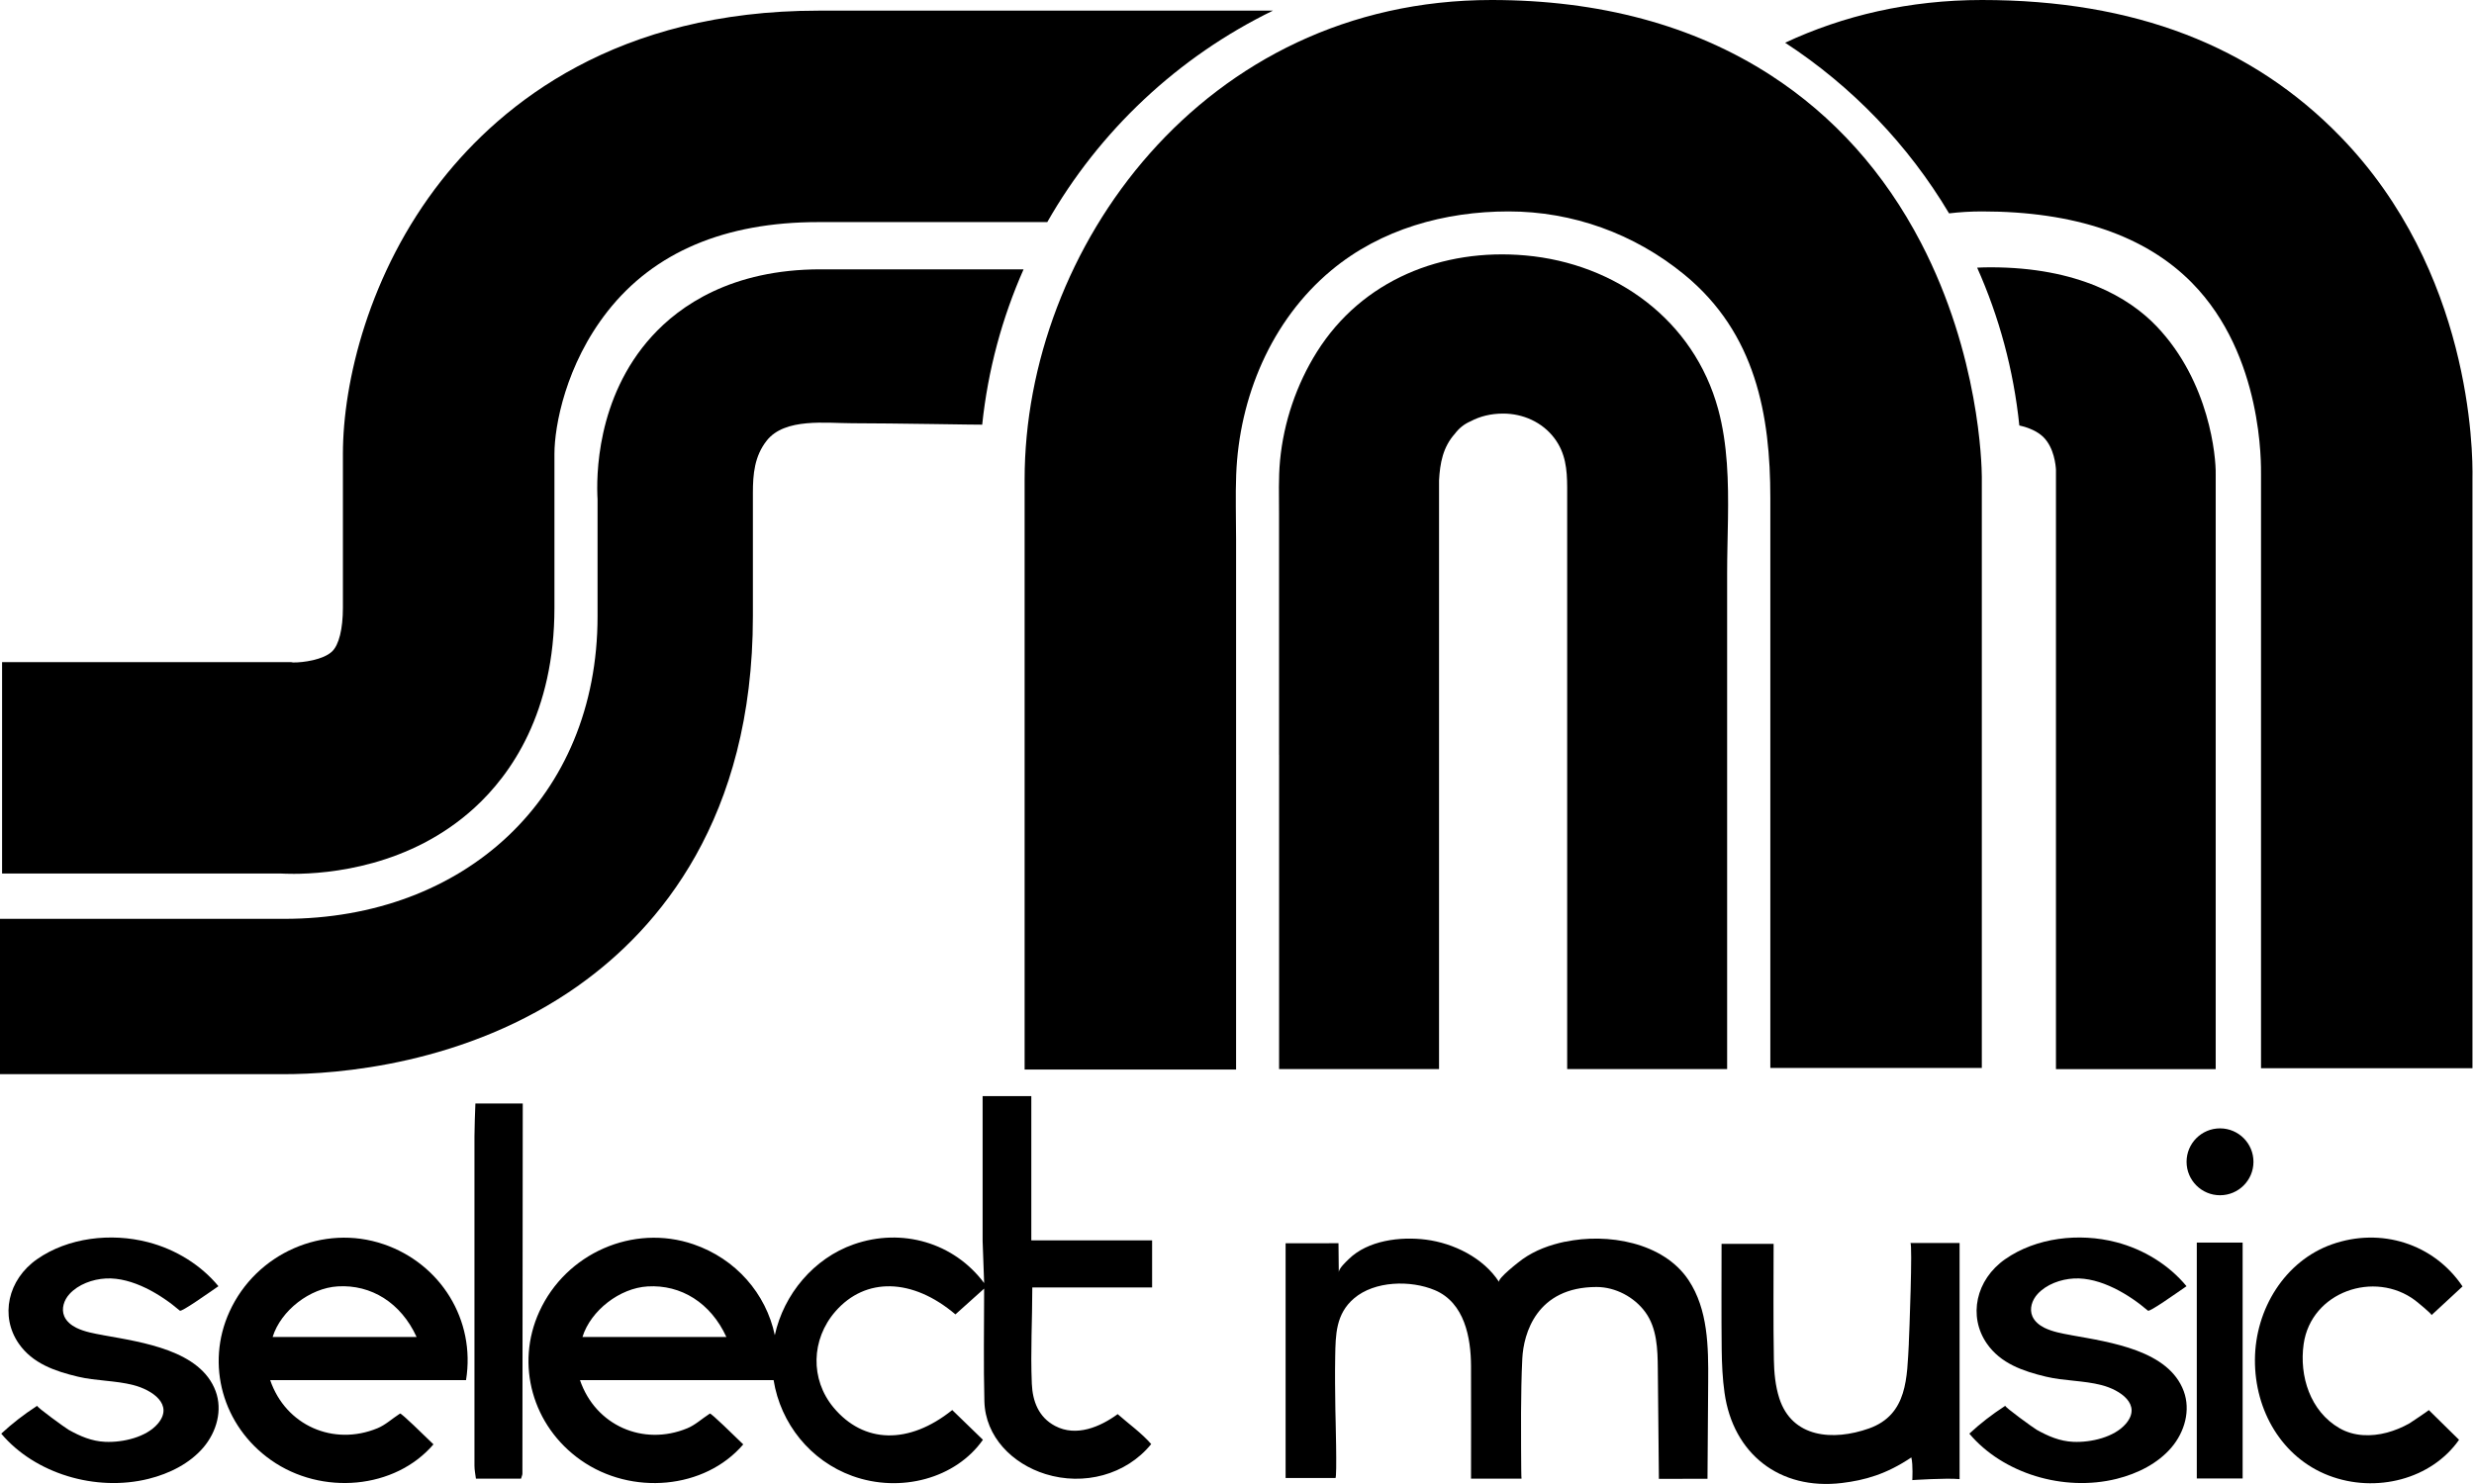
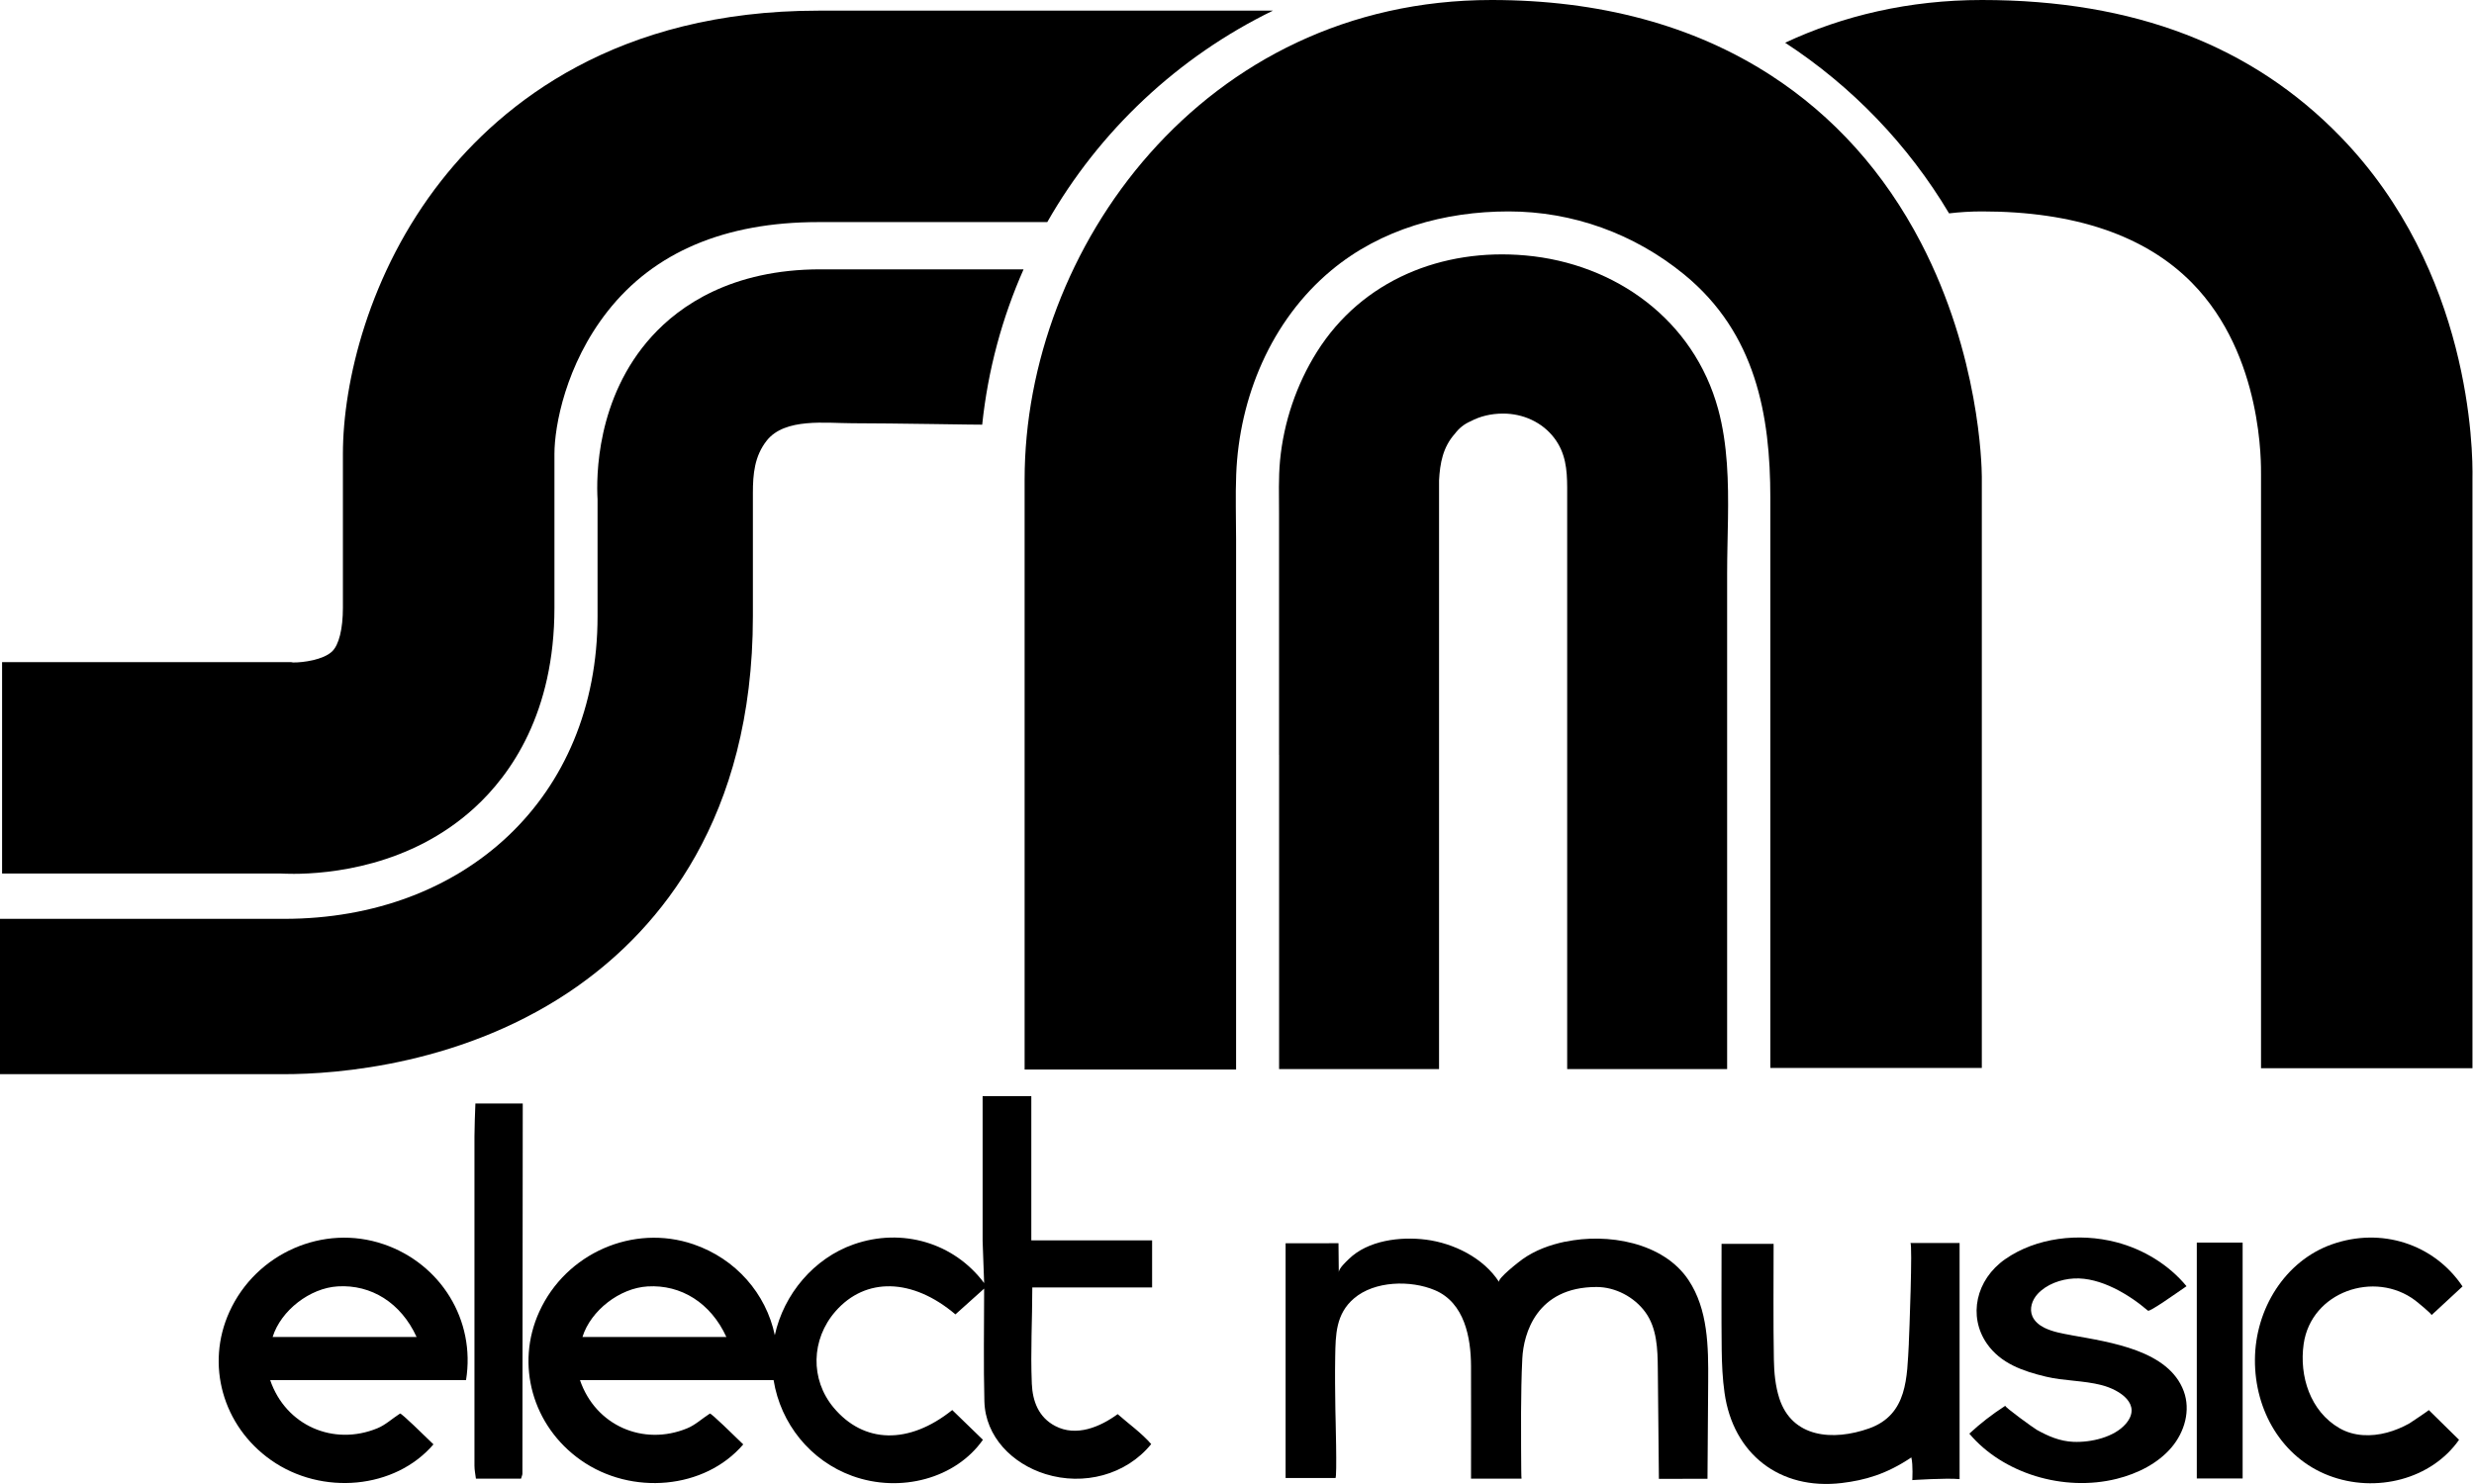
<svg xmlns="http://www.w3.org/2000/svg" width="150" height="90" viewBox="0 0 150 90" fill="none">
  <g clip-path="url(#clip0_4_2)">
-     <path d="M134.339 64.837V28.753C134.36 27.733 133.981 23.18 130.765 19.799C129.095 18.043 125.992 16.211 120.687 16.211C120.413 16.211 120.143 16.219 119.876 16.232C121.203 19.207 122.085 22.426 122.433 25.804C123.008 25.935 123.542 26.158 123.903 26.521C124.542 27.163 124.639 28.212 124.654 28.489V64.839H134.337L134.339 64.837Z" fill="black" />
    <path d="M141.897 8.282C136.558 2.787 129.422 0 120.169 0C115.747 0 111.746 0.95 108.234 2.591C112.285 5.231 115.694 8.777 118.173 12.94C118.816 12.864 119.481 12.822 120.172 12.822C125.782 12.822 130.063 14.277 132.895 17.148C137.244 21.56 137.084 28.28 137.087 28.782V64.784H149.907V29.026C149.941 27.32 149.82 16.441 141.899 8.285L141.897 8.282Z" fill="black" />
    <path d="M17.758 52.996C19.969 52.996 24.87 52.551 28.764 48.995C30.978 46.974 33.616 43.227 33.616 36.853V27.526C33.616 25.836 34.296 22.115 36.842 18.875C39.663 15.287 43.96 13.469 49.615 13.469H63.497C66.65 7.934 71.426 3.444 77.178 0.646H49.615C37.423 0.646 30.46 6.249 26.762 10.949C22.361 16.546 20.791 23.182 20.791 27.526V36.853C20.791 38.143 20.55 39.111 20.134 39.509C19.6 40.016 18.375 40.186 17.768 40.176L17.642 40.155H0.126V52.977H17.038C17.227 52.988 17.47 52.993 17.758 52.993V52.996Z" fill="black" />
    <path d="M35.118 59.736C39.922 56.319 45.648 49.664 45.648 37.373V29.894C45.648 28.764 45.742 27.66 46.493 26.715C47.595 25.328 50.088 25.668 51.677 25.668C54.05 25.668 59.548 25.768 59.551 25.755C59.899 22.434 60.762 19.268 62.06 16.334H49.753C44.35 16.334 41.207 18.543 39.524 20.395C36.133 24.124 36.154 28.965 36.23 30.282V37.376C36.23 48.398 28.144 55.725 17.234 55.725H0V65.145H17.229C20.322 65.145 28.256 64.62 35.118 59.739V59.736Z" fill="black" />
    <path d="M80.716 16.397C83.725 13.89 87.595 12.822 91.465 12.822C95.336 12.822 99.075 14.16 102.118 16.651C106.468 20.215 107.336 25.2 107.336 30.198C107.336 32.864 107.336 35.531 107.336 38.2V64.769H120.159V28.913C120.154 28.178 120.012 21.534 116.469 14.722C114.247 10.451 111.173 7.026 107.331 4.545C102.66 1.531 96.974 0 90.434 0C72.949 0 62.123 15.096 62.123 29.081V64.865H74.945V32.718C74.945 31.41 74.901 30.096 74.951 28.788C75.129 24.101 77.07 19.435 80.716 16.397Z" fill="black" />
    <path d="M77.552 45.781C77.552 48.686 77.552 51.59 77.552 54.495V61.49C77.552 62.589 77.552 63.685 77.552 64.784V64.837H87.25V60.14C87.25 58.499 87.25 56.858 87.25 55.215C87.25 53.281 87.25 51.347 87.25 49.413C87.25 47.396 87.25 45.378 87.25 43.363C87.25 41.474 87.25 39.582 87.25 37.693C87.25 36.138 87.25 34.584 87.25 33.029C87.25 31.925 87.247 30.818 87.25 29.714C87.25 29.52 87.25 29.327 87.25 29.136C87.307 28.086 87.483 27.118 88.213 26.302C88.454 25.982 88.757 25.723 89.178 25.543C89.731 25.25 90.39 25.082 91.138 25.082C92.35 25.082 93.512 25.608 94.239 26.569C94.922 27.471 95.014 28.466 95.019 29.549C95.022 30.59 95.019 31.632 95.019 32.673V64.837H104.717C104.717 63.021 104.717 61.207 104.717 59.391C104.717 55.351 104.717 51.308 104.717 47.267C104.717 43.102 104.717 38.936 104.717 34.767C104.717 32.595 104.861 30.321 104.701 28.105C104.62 26.987 104.463 25.883 104.173 24.815C102.702 19.414 97.96 15.983 92.494 15.492C87.446 15.039 82.584 16.98 79.844 21.343C78.609 23.311 77.829 25.603 77.609 27.934C77.51 28.992 77.549 30.059 77.549 31.122V37.329C77.549 40.145 77.549 42.963 77.549 45.779L77.552 45.781Z" fill="black" />
    <path d="M28.767 68.919C28.764 76.534 28.764 81.278 28.767 88.893C28.767 89.157 28.824 89.419 28.856 89.678H31.59C31.635 89.521 31.674 89.448 31.674 89.375C31.682 81.283 31.687 75.016 31.695 66.922H28.824C28.803 67.239 28.767 68.602 28.767 68.919Z" fill="black" />
    <path d="M94.901 75.301C93.967 75.5 93.083 75.817 92.3 76.374C92.112 76.508 90.764 77.555 90.892 77.753C89.94 76.27 88.113 75.393 86.459 75.181C84.902 74.982 82.935 75.22 81.77 76.366C81.621 76.513 81.168 76.924 81.171 77.167C81.171 77.162 81.153 75.396 81.153 75.396C81.153 75.396 78.8 75.406 77.947 75.401V89.636H80.967C81.079 89.636 80.967 85.735 80.964 85.478C80.948 84.408 80.935 83.338 80.954 82.267C80.977 80.948 80.988 79.687 82.095 78.743C83.34 77.677 85.523 77.625 86.991 78.243C88.802 79.004 89.181 81.134 89.189 82.838C89.199 85.099 89.189 87.36 89.189 89.675H92.251C92.219 89.675 92.222 85.9 92.222 85.659C92.23 84.57 92.243 83.479 92.298 82.39C92.373 80.888 93.156 78.052 96.801 78.052C97.95 78.052 99.093 78.667 99.755 79.575C100.465 80.546 100.504 81.817 100.514 83.008L100.58 89.689C101.561 89.689 102.545 89.686 103.526 89.683C103.539 87.718 103.555 85.75 103.568 83.785C103.584 81.668 103.56 79.418 102.378 77.636C100.844 75.325 97.429 74.768 94.899 75.309L94.901 75.301Z" fill="black" />
    <path d="M23.258 75.458C19.61 74.21 15.531 75.997 13.914 79.549C12.453 82.751 13.498 86.483 16.431 88.55C19.511 90.72 23.954 90.314 26.281 87.595C25.731 87.064 24.326 85.682 24.255 85.727C23.748 86.056 23.373 86.418 22.884 86.619C20.22 87.718 17.323 86.457 16.381 83.699H28.256C28.845 80.046 26.712 76.639 23.261 75.458H23.258ZM16.53 81.082C17.033 79.47 18.794 78.114 20.477 78.015C22.515 77.892 24.313 79.017 25.258 81.082H16.53Z" fill="black" />
    <path d="M115.734 81.472C115.616 83.502 115.679 85.792 113.321 86.63C111.128 87.407 108.653 87.197 107.881 84.803C107.64 84.057 107.564 83.243 107.551 82.456C107.509 80.119 107.535 77.779 107.535 75.435H104.379C104.379 77.638 104.364 79.745 104.387 81.851C104.398 82.725 104.437 83.607 104.56 84.473C105.078 88.16 107.891 90.393 111.67 89.94C113.07 89.772 114.378 89.403 115.885 88.388C115.998 88.849 115.943 89.764 115.943 89.764C115.943 89.764 118 89.626 118.811 89.704V75.385H115.828C115.969 75.385 115.757 81.032 115.731 81.472H115.734Z" fill="black" />
    <path d="M125.578 80.972C125.031 80.873 124.45 80.77 123.956 80.527C123.639 80.37 123.359 80.137 123.226 79.831C123.029 79.381 123.199 78.847 123.542 78.475C124.071 77.897 124.934 77.578 125.746 77.536C127.36 77.452 129.103 78.52 130.231 79.488C130.336 79.577 131.911 78.457 132.57 78.004C131.513 76.725 129.99 75.77 128.297 75.333C126.052 74.752 123.451 75.055 121.574 76.366C119.795 77.609 119.316 79.828 120.465 81.485C121.3 82.689 122.65 83.157 124.055 83.492C125.154 83.754 126.319 83.717 127.418 84.002C128.538 84.29 129.893 85.177 128.888 86.35C128.192 87.161 126.785 87.49 125.706 87.443C124.887 87.407 124.186 87.103 123.487 86.713C123.312 86.614 121.504 85.308 121.585 85.256C121.572 85.263 121.556 85.274 121.543 85.282C120.776 85.779 120.059 86.336 119.402 86.946C121.428 89.359 125.123 90.489 128.339 89.686C129.619 89.367 130.841 88.744 131.654 87.789C132.468 86.834 132.824 85.52 132.403 84.374C131.49 81.901 127.993 81.409 125.583 80.975L125.578 80.972Z" fill="black" />
-     <path d="M6.252 80.972C5.705 80.873 5.124 80.77 4.629 80.527C4.312 80.37 4.032 80.137 3.899 79.831C3.703 79.381 3.873 78.847 4.216 78.475C4.744 77.897 5.608 77.578 6.419 77.536C8.034 77.452 9.776 78.52 10.904 79.488C11.009 79.577 12.584 78.457 13.244 78.004C12.187 76.725 10.664 75.77 8.97 75.333C6.725 74.752 4.124 75.055 2.248 76.366C0.468 77.609 -0.01 79.828 1.138 81.485C1.973 82.689 3.323 83.157 4.729 83.492C5.828 83.754 6.992 83.717 8.091 84.002C9.211 84.29 10.567 85.177 9.562 86.35C8.866 87.161 7.458 87.49 6.38 87.443C5.561 87.407 4.859 87.103 4.161 86.713C3.985 86.614 2.177 85.308 2.258 85.256C2.245 85.263 2.23 85.274 2.216 85.282C1.45 85.779 0.733 86.336 0.076 86.946C2.101 89.359 5.796 90.489 9.012 89.686C10.292 89.367 11.514 88.744 12.328 87.789C13.142 86.834 13.498 85.52 13.076 84.374C12.163 81.901 8.667 81.409 6.257 80.975L6.252 80.972Z" fill="black" />
    <path d="M146.432 78.865C146.521 78.931 147.478 79.708 147.423 79.76C148.106 79.127 148.708 78.57 149.305 78.018C147.567 75.427 144.354 74.414 141.384 75.466C138.55 76.468 136.734 79.378 136.718 82.461C136.7 85.564 138.372 88.398 141.182 89.482C144.066 90.594 147.429 89.699 149.093 87.32C148.486 86.721 147.873 86.119 147.261 85.517C147.272 85.528 146.178 86.271 146.086 86.323C145.657 86.564 145.199 86.755 144.723 86.883C143.765 87.137 142.716 87.119 141.842 86.614C140.07 85.591 139.395 83.453 139.672 81.511C140.125 78.34 143.972 77.015 146.437 78.868L146.432 78.865Z" fill="black" />
    <path d="M62.531 66.475H59.577V75.265L59.669 77.814C57.842 75.367 54.691 74.44 51.761 75.466C49.35 76.309 47.521 78.481 46.977 80.975C46.446 78.449 44.609 76.338 42.042 75.461C38.394 74.213 34.314 76 32.697 79.551C31.237 82.754 32.281 86.486 35.214 88.553C38.294 90.722 42.738 90.317 45.064 87.598C44.515 87.067 43.109 85.685 43.039 85.729C42.531 86.059 42.157 86.42 41.667 86.622C39.004 87.721 36.107 86.459 35.165 83.701H46.904C47.328 86.339 49.133 88.59 51.674 89.511C54.597 90.57 57.949 89.665 59.595 87.318C58.978 86.719 58.355 86.117 57.735 85.515C55.105 87.621 52.365 87.558 50.533 85.355C49.12 83.654 49.17 81.231 50.654 79.53C52.472 77.447 55.317 77.499 57.928 79.713C58.501 79.198 59.085 78.674 59.669 78.151C59.666 80.54 59.627 82.764 59.684 84.984C59.739 87.142 61.385 88.775 63.39 89.398C65.692 90.115 68.27 89.461 69.798 87.579C69.22 86.912 68.432 86.352 67.765 85.763C66.695 86.543 65.253 87.156 63.973 86.48C62.971 85.954 62.605 84.978 62.56 83.924C62.476 81.893 62.589 80.111 62.589 78.078H69.853V75.225H62.529V66.475H62.531ZM35.314 81.085C35.816 79.473 37.577 78.117 39.26 78.018C41.298 77.895 43.096 79.02 44.041 81.085H35.314Z" fill="black" />
    <path d="M133.193 89.665H135.972V75.359H133.193V89.665Z" fill="black" />
-     <path d="M134.601 72.488C135.721 72.488 136.629 71.58 136.629 70.46C136.629 69.34 135.721 68.432 134.601 68.432C133.481 68.432 132.573 69.34 132.573 70.46C132.573 71.58 133.481 72.488 134.601 72.488Z" fill="black" />
  </g>
  <defs>
    <clipPath id="clip0_4_2">
      <rect width="149.907" height="90" fill="white" />
    </clipPath>
  </defs>
</svg>